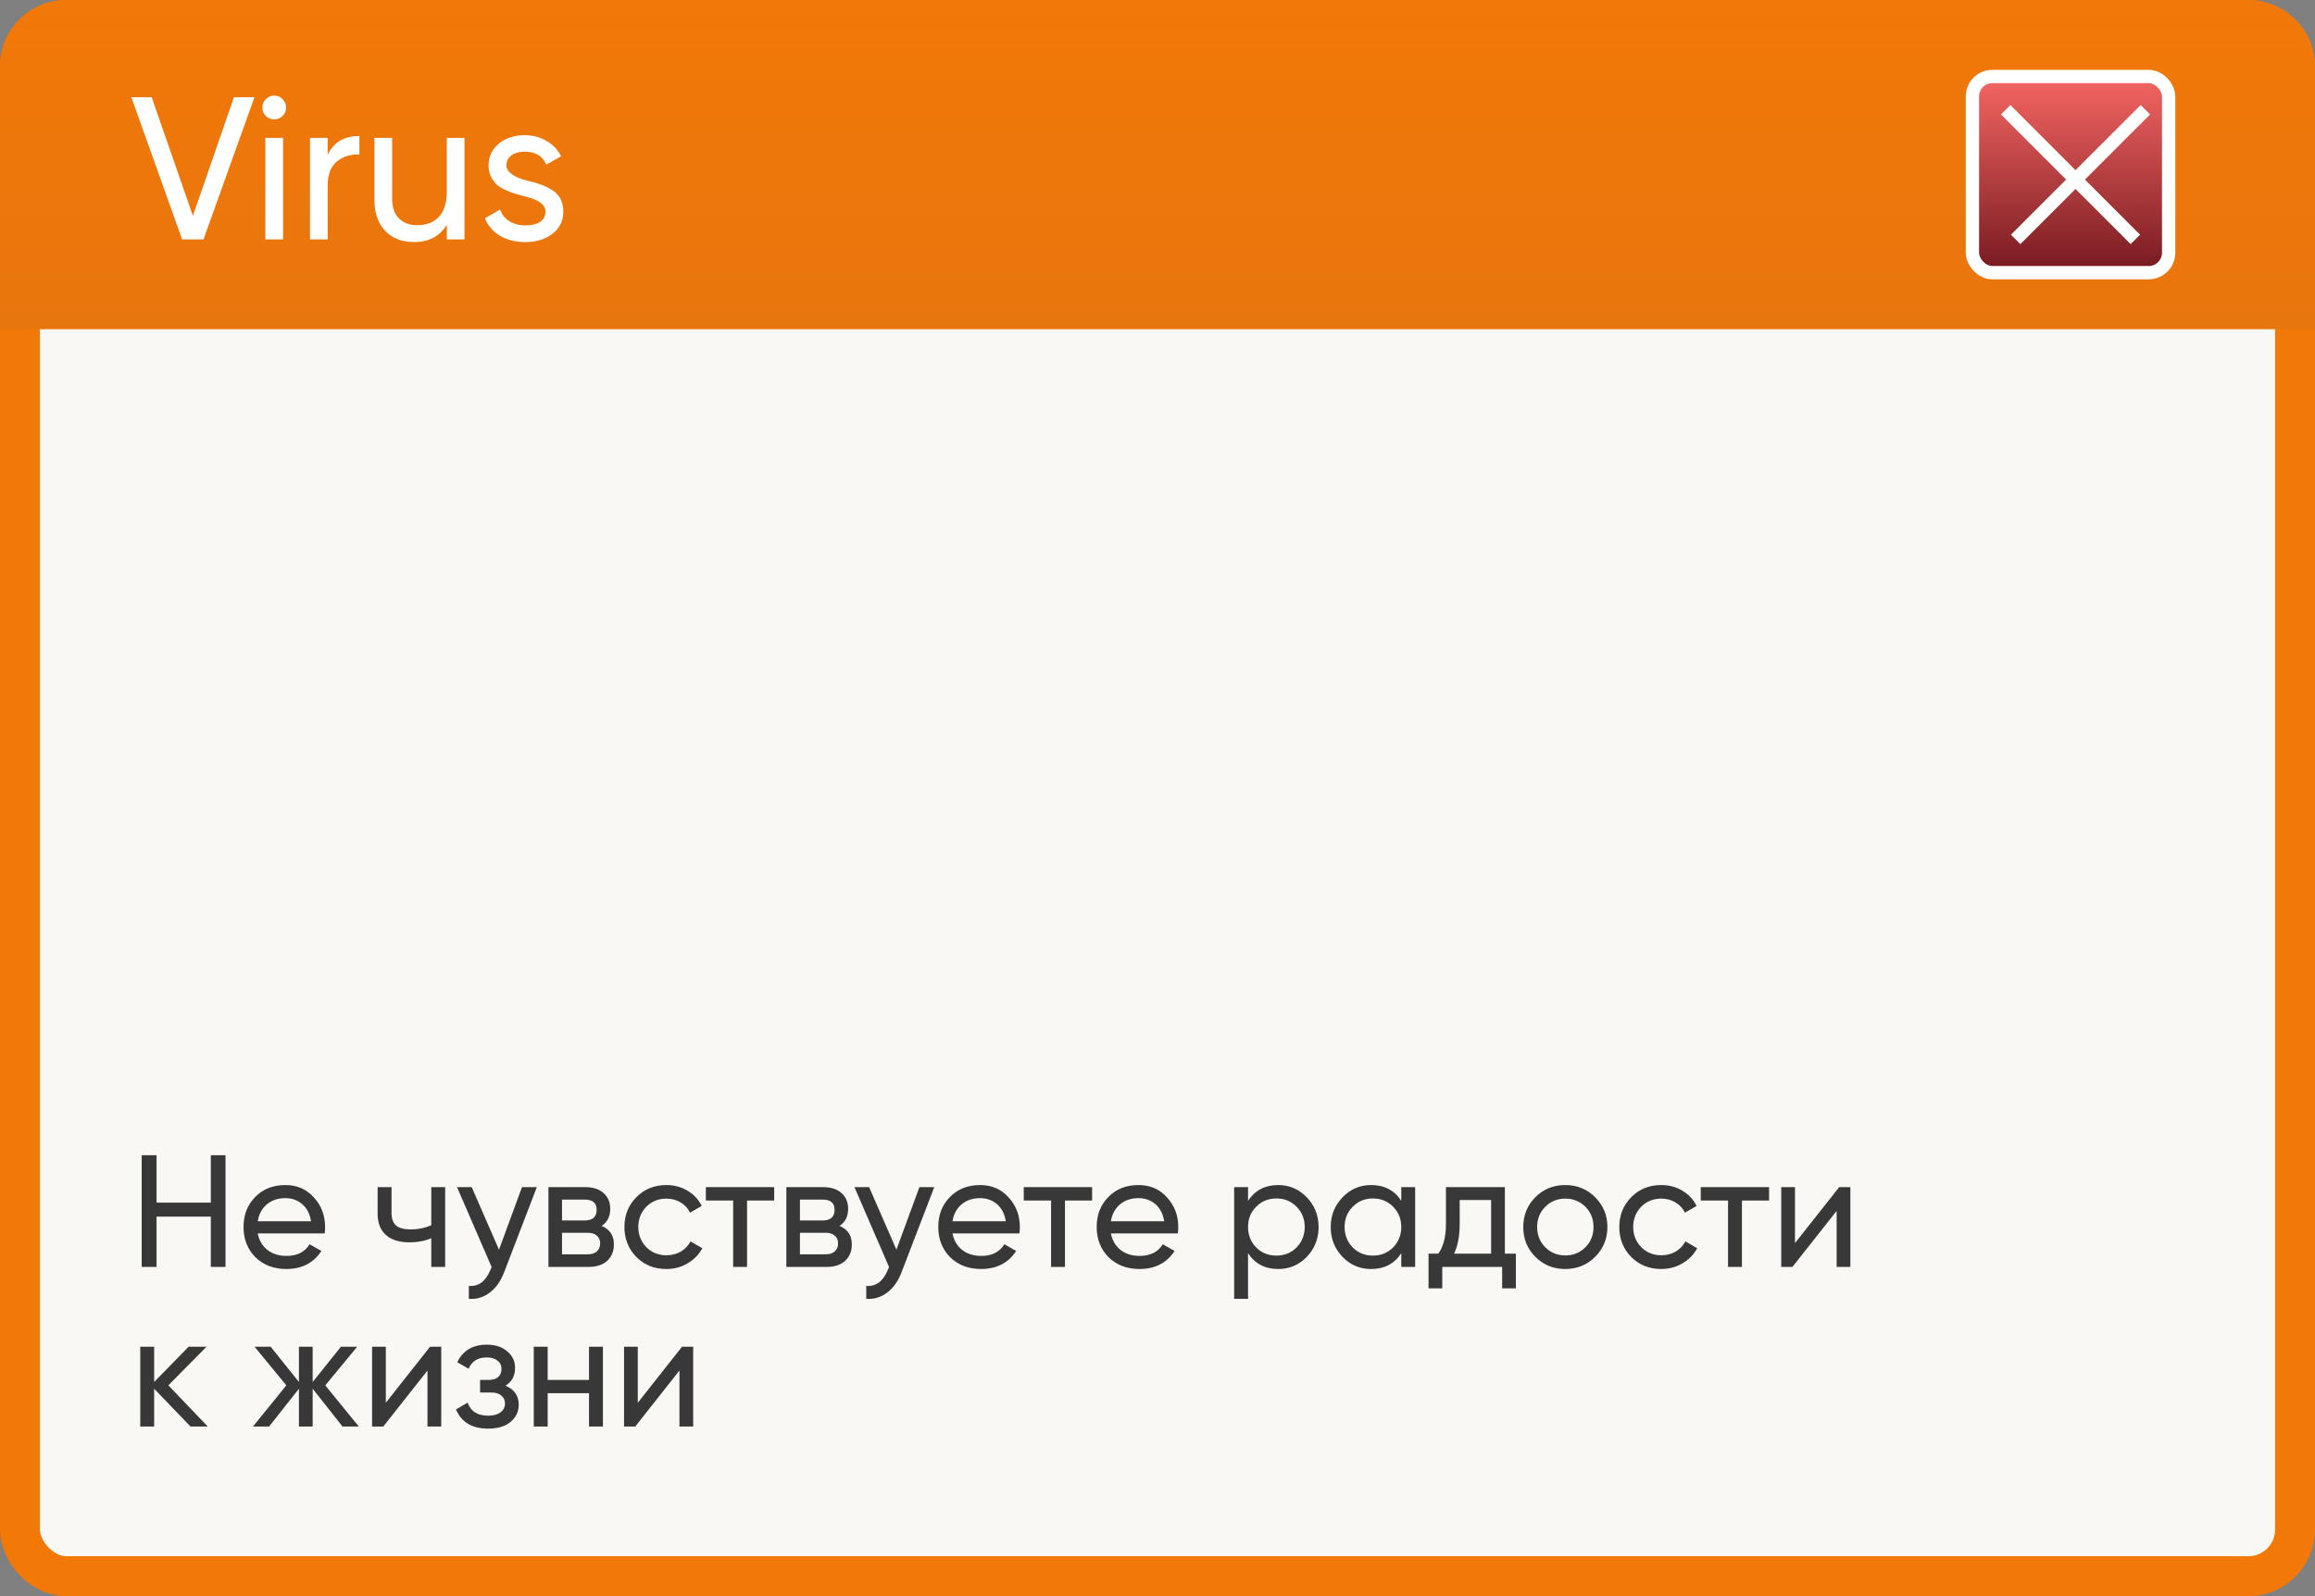
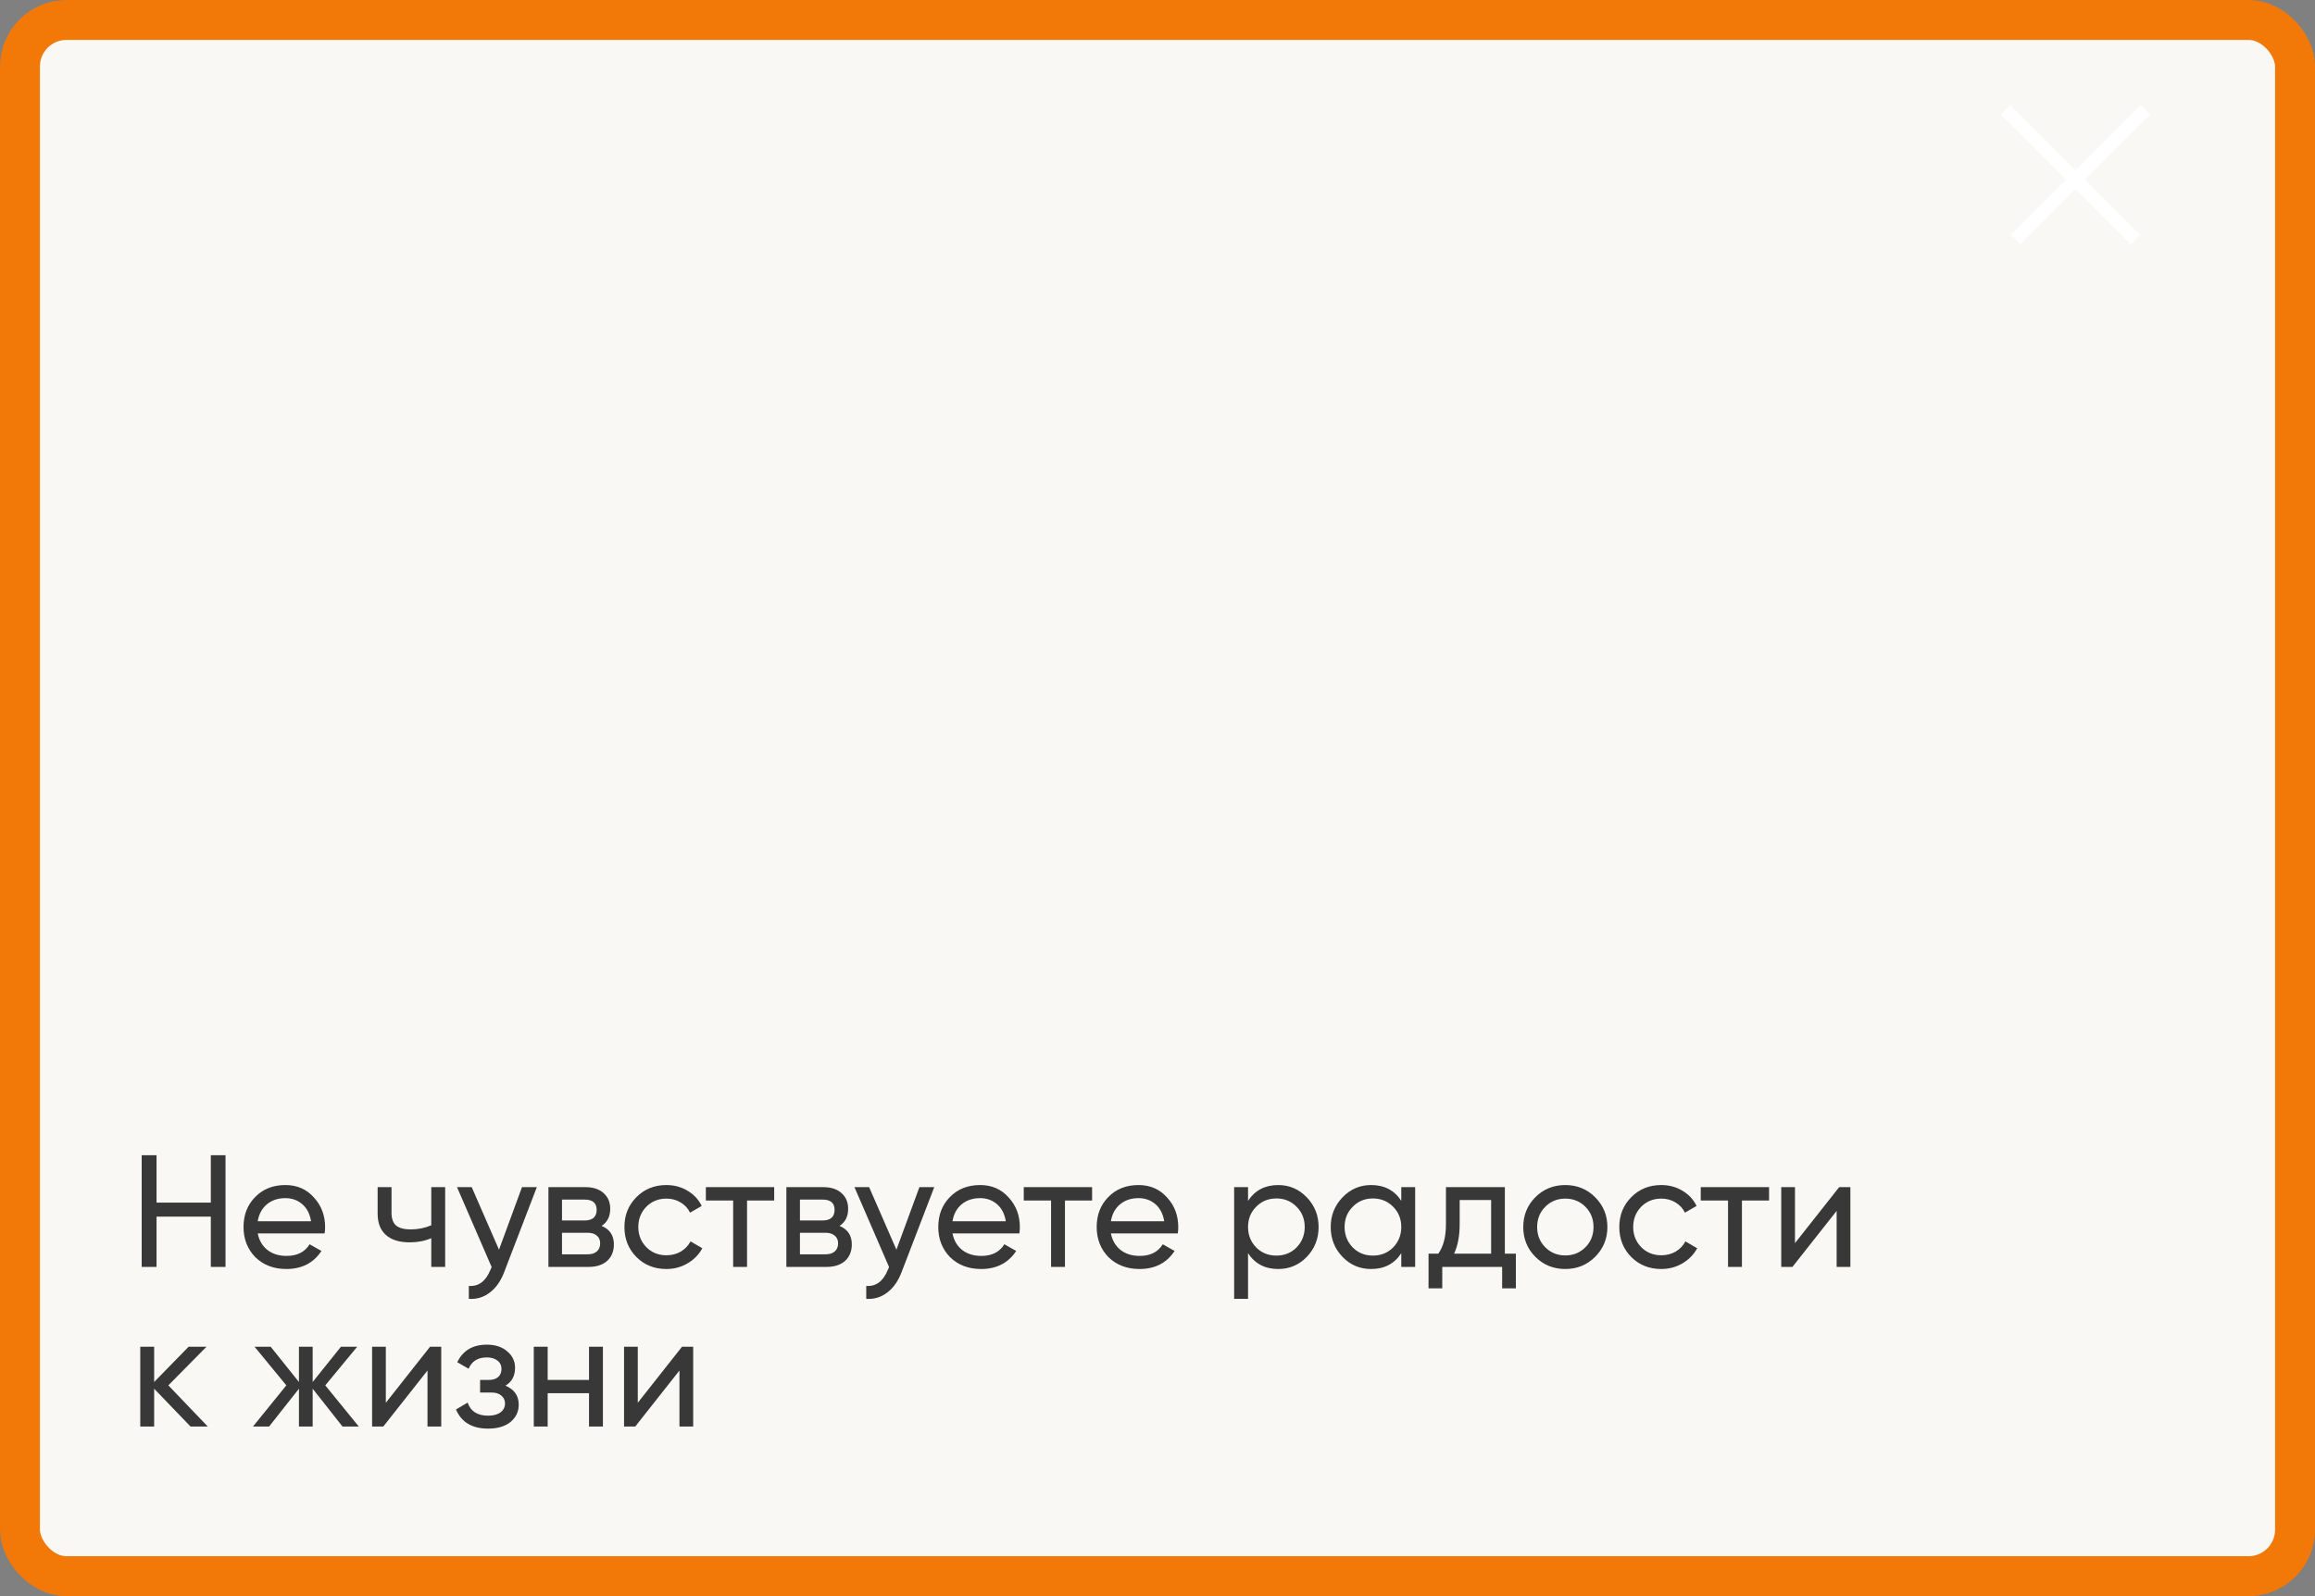
<svg xmlns="http://www.w3.org/2000/svg" width="232" height="160" viewBox="0 0 232 160" fill="none">
  <rect x="0" y="0" width="232" height="160" fill="#808080" stroke="none" />
  <rect x="2" y="2" width="228" height="156" rx="4.667" fill="#F9F8F4" stroke="url(#paint0_linear_147_1092)" stroke-width="4" />
-   <path d="M0 6.667C0 2.985 2.985 0 6.667 0H225.333C229.015 0 232 2.985 232 6.667V33H0V6.667Z" fill="url(#paint1_linear_147_1092)" />
-   <rect x="197.667" y="7.667" width="19.667" height="19.667" rx="2" fill="url(#paint2_linear_147_1092)" stroke="white" stroke-width="1.333" />
  <path d="M201 11L214 24" stroke="white" stroke-width="1.333" />
  <path d="M215 11L202 24" stroke="white" stroke-width="1.333" />
-   <path d="M20.392 24H18.254L13.163 9.745H15.199L19.333 21.638L23.447 9.745H25.503L20.392 24ZM27.49 11.965C27.151 11.965 26.866 11.85 26.635 11.619C26.404 11.388 26.288 11.11 26.288 10.784C26.288 10.458 26.404 10.18 26.635 9.949C26.866 9.705 27.151 9.583 27.49 9.583C27.816 9.583 28.094 9.705 28.325 9.949C28.556 10.18 28.671 10.458 28.671 10.784C28.671 11.11 28.556 11.388 28.325 11.619C28.094 11.85 27.816 11.965 27.49 11.965ZM28.366 24H26.594V13.818H28.366V24ZM32.84 13.818V15.529C33.424 14.266 34.483 13.635 36.017 13.635V15.488C35.148 15.447 34.401 15.678 33.777 16.18C33.152 16.683 32.84 17.49 32.84 18.604V24H31.068V13.818H32.84ZM44.776 19.215V13.818H46.547V24H44.776V22.534C44.07 23.688 42.97 24.265 41.477 24.265C40.282 24.265 39.325 23.891 38.605 23.145C37.886 22.384 37.526 21.36 37.526 20.07V13.818H39.298V19.968C39.298 20.782 39.522 21.421 39.97 21.882C40.418 22.344 41.036 22.575 41.823 22.575C42.733 22.575 43.452 22.296 43.981 21.74C44.511 21.169 44.776 20.328 44.776 19.215ZM50.752 16.567C50.752 17.219 51.424 17.728 52.768 18.095C53.27 18.203 53.691 18.319 54.031 18.441C54.383 18.549 54.764 18.719 55.171 18.95C55.592 19.181 55.911 19.486 56.128 19.866C56.345 20.246 56.454 20.694 56.454 21.21C56.454 22.133 56.094 22.873 55.374 23.43C54.655 23.986 53.745 24.265 52.646 24.265C51.668 24.265 50.82 24.054 50.1 23.634C49.394 23.199 48.892 22.615 48.593 21.882L50.121 21.006C50.284 21.495 50.589 21.882 51.037 22.167C51.485 22.452 52.021 22.595 52.646 22.595C53.257 22.595 53.745 22.48 54.112 22.249C54.478 22.018 54.662 21.672 54.662 21.21C54.662 20.518 53.99 20.015 52.646 19.703C52.198 19.581 51.858 19.486 51.628 19.418C51.397 19.35 51.078 19.228 50.67 19.052C50.277 18.875 49.978 18.692 49.775 18.502C49.571 18.298 49.381 18.034 49.204 17.708C49.041 17.368 48.96 16.995 48.96 16.588C48.96 15.705 49.299 14.979 49.978 14.409C50.67 13.838 51.533 13.553 52.564 13.553C53.392 13.553 54.126 13.743 54.764 14.124C55.415 14.49 55.904 15.006 56.23 15.671L54.743 16.506C54.377 15.637 53.65 15.203 52.564 15.203C52.048 15.203 51.614 15.325 51.261 15.569C50.922 15.814 50.752 16.146 50.752 16.567Z" fill="white" />
  <path d="M21.128 120.552V115.8H22.6V127H21.128V121.96H15.688V127H14.2V115.8H15.688V120.552H21.128ZM32.533 123.64H25.829C25.968 124.344 26.293 124.899 26.805 125.304C27.317 125.699 27.957 125.896 28.725 125.896C29.781 125.896 30.549 125.507 31.029 124.728L32.213 125.4C31.424 126.605 30.25 127.208 28.693 127.208C27.434 127.208 26.399 126.813 25.589 126.024C24.799 125.213 24.405 124.205 24.405 123C24.405 121.784 24.794 120.781 25.573 119.992C26.352 119.192 27.36 118.792 28.597 118.792C29.77 118.792 30.725 119.208 31.461 120.04C32.208 120.851 32.581 121.843 32.581 123.016C32.581 123.219 32.565 123.427 32.533 123.64ZM28.597 120.104C27.861 120.104 27.242 120.312 26.741 120.728C26.25 121.144 25.946 121.709 25.829 122.424H31.173C31.055 121.688 30.762 121.117 30.293 120.712C29.823 120.307 29.258 120.104 28.597 120.104ZM43.221 122.824V119H44.613V127H43.221V124.12C42.57 124.397 41.85 124.536 41.061 124.536C40.026 124.536 39.232 124.291 38.677 123.8C38.122 123.309 37.845 122.595 37.845 121.656V119H39.237V121.576C39.237 122.163 39.392 122.589 39.701 122.856C40.021 123.112 40.506 123.24 41.157 123.24C41.893 123.24 42.581 123.101 43.221 122.824ZM50.008 125.272L52.312 119H53.8L50.536 127.496C50.194 128.403 49.715 129.091 49.096 129.56C48.477 130.04 47.773 130.253 46.984 130.2V128.904C47.955 128.979 48.675 128.445 49.144 127.304L49.272 127.016L45.8 119H47.272L50.008 125.272ZM60.29 122.888C61.112 123.229 61.522 123.848 61.522 124.744C61.522 125.427 61.298 125.976 60.85 126.392C60.402 126.797 59.773 127 58.962 127H54.962V119H58.642C59.432 119 60.045 119.197 60.482 119.592C60.93 119.987 61.154 120.515 61.154 121.176C61.154 121.944 60.866 122.515 60.29 122.888ZM58.578 120.248H56.322V122.344H58.578C59.389 122.344 59.794 121.987 59.794 121.272C59.794 120.589 59.389 120.248 58.578 120.248ZM56.322 125.736H58.882C59.288 125.736 59.597 125.64 59.81 125.448C60.034 125.256 60.146 124.984 60.146 124.632C60.146 124.301 60.034 124.045 59.81 123.864C59.597 123.672 59.288 123.576 58.882 123.576H56.322V125.736ZM66.785 127.208C65.579 127.208 64.577 126.808 63.777 126.008C62.977 125.197 62.577 124.195 62.577 123C62.577 121.805 62.977 120.808 63.777 120.008C64.577 119.197 65.579 118.792 66.785 118.792C67.574 118.792 68.283 118.984 68.913 119.368C69.542 119.741 70.011 120.248 70.321 120.888L69.153 121.56C68.95 121.133 68.635 120.792 68.209 120.536C67.793 120.28 67.318 120.152 66.785 120.152C65.985 120.152 65.313 120.424 64.769 120.968C64.235 121.523 63.969 122.2 63.969 123C63.969 123.789 64.235 124.461 64.769 125.016C65.313 125.56 65.985 125.832 66.785 125.832C67.318 125.832 67.798 125.709 68.225 125.464C68.651 125.208 68.977 124.867 69.201 124.44L70.385 125.128C70.033 125.768 69.537 126.275 68.897 126.648C68.257 127.021 67.553 127.208 66.785 127.208ZM70.738 119H77.586V120.344H74.866V127H73.474V120.344H70.738V119ZM84.134 122.888C84.955 123.229 85.366 123.848 85.366 124.744C85.366 125.427 85.142 125.976 84.694 126.392C84.246 126.797 83.617 127 82.806 127H78.806V119H82.486C83.275 119 83.889 119.197 84.326 119.592C84.774 119.987 84.998 120.515 84.998 121.176C84.998 121.944 84.71 122.515 84.134 122.888ZM82.422 120.248H80.166V122.344H82.422C83.233 122.344 83.638 121.987 83.638 121.272C83.638 120.589 83.233 120.248 82.422 120.248ZM80.166 125.736H82.726C83.131 125.736 83.441 125.64 83.654 125.448C83.878 125.256 83.99 124.984 83.99 124.632C83.99 124.301 83.878 124.045 83.654 123.864C83.441 123.672 83.131 123.576 82.726 123.576H80.166V125.736ZM89.836 125.272L92.14 119H93.628L90.364 127.496C90.023 128.403 89.543 129.091 88.924 129.56C88.305 130.04 87.601 130.253 86.812 130.2V128.904C87.783 128.979 88.503 128.445 88.972 127.304L89.1 127.016L85.628 119H87.1L89.836 125.272ZM102.158 123.64H95.454C95.593 124.344 95.918 124.899 96.43 125.304C96.942 125.699 97.582 125.896 98.35 125.896C99.406 125.896 100.174 125.507 100.654 124.728L101.838 125.4C101.049 126.605 99.875 127.208 98.318 127.208C97.059 127.208 96.025 126.813 95.214 126.024C94.424 125.213 94.03 124.205 94.03 123C94.03 121.784 94.419 120.781 95.198 119.992C95.977 119.192 96.984 118.792 98.222 118.792C99.395 118.792 100.35 119.208 101.086 120.04C101.833 120.851 102.206 121.843 102.206 123.016C102.206 123.219 102.19 123.427 102.158 123.64ZM98.222 120.104C97.486 120.104 96.867 120.312 96.366 120.728C95.875 121.144 95.571 121.709 95.454 122.424H100.798C100.681 121.688 100.387 121.117 99.918 120.712C99.448 120.307 98.883 120.104 98.222 120.104ZM102.598 119H109.446V120.344H106.726V127H105.334V120.344H102.598V119ZM118.033 123.64H111.329C111.468 124.344 111.793 124.899 112.305 125.304C112.817 125.699 113.457 125.896 114.225 125.896C115.281 125.896 116.049 125.507 116.529 124.728L117.713 125.4C116.924 126.605 115.75 127.208 114.193 127.208C112.934 127.208 111.9 126.813 111.089 126.024C110.3 125.213 109.905 124.205 109.905 123C109.905 121.784 110.294 120.781 111.073 119.992C111.852 119.192 112.86 118.792 114.097 118.792C115.27 118.792 116.225 119.208 116.961 120.04C117.708 120.851 118.081 121.843 118.081 123.016C118.081 123.219 118.065 123.427 118.033 123.64ZM114.097 120.104C113.361 120.104 112.742 120.312 112.241 120.728C111.75 121.144 111.446 121.709 111.329 122.424H116.673C116.556 121.688 116.262 121.117 115.793 120.712C115.324 120.307 114.758 120.104 114.097 120.104ZM128.097 118.792C129.217 118.792 130.172 119.203 130.961 120.024C131.75 120.845 132.145 121.837 132.145 123C132.145 124.173 131.75 125.171 130.961 125.992C130.182 126.803 129.228 127.208 128.097 127.208C126.774 127.208 125.766 126.68 125.073 125.624V130.2H123.681V119H125.073V120.376C125.766 119.32 126.774 118.792 128.097 118.792ZM127.921 125.864C128.721 125.864 129.393 125.592 129.937 125.048C130.481 124.483 130.753 123.8 130.753 123C130.753 122.189 130.481 121.512 129.937 120.968C129.393 120.413 128.721 120.136 127.921 120.136C127.11 120.136 126.433 120.413 125.889 120.968C125.345 121.512 125.073 122.189 125.073 123C125.073 123.8 125.345 124.483 125.889 125.048C126.433 125.592 127.11 125.864 127.921 125.864ZM140.43 120.376V119H141.822V127H140.43V125.624C139.747 126.68 138.739 127.208 137.406 127.208C136.275 127.208 135.321 126.803 134.542 125.992C133.753 125.171 133.358 124.173 133.358 123C133.358 121.837 133.753 120.845 134.542 120.024C135.331 119.203 136.286 118.792 137.406 118.792C138.739 118.792 139.747 119.32 140.43 120.376ZM137.582 125.864C138.393 125.864 139.07 125.592 139.614 125.048C140.158 124.483 140.43 123.8 140.43 123C140.43 122.189 140.158 121.512 139.614 120.968C139.07 120.413 138.393 120.136 137.582 120.136C136.782 120.136 136.11 120.413 135.566 120.968C135.022 121.512 134.75 122.189 134.75 123C134.75 123.8 135.022 124.483 135.566 125.048C136.11 125.592 136.782 125.864 137.582 125.864ZM150.811 119V125.672H151.915V129.144H150.539V127H144.539V129.144H143.163V125.672H144.139C144.651 124.968 144.907 123.981 144.907 122.712V119H150.811ZM145.723 125.672H149.435V120.296H146.283V122.712C146.283 123.885 146.096 124.872 145.723 125.672ZM159.855 125.992C159.044 126.803 158.047 127.208 156.863 127.208C155.679 127.208 154.682 126.803 153.871 125.992C153.06 125.181 152.655 124.184 152.655 123C152.655 121.816 153.06 120.819 153.871 120.008C154.682 119.197 155.679 118.792 156.863 118.792C158.047 118.792 159.044 119.197 159.855 120.008C160.676 120.829 161.087 121.827 161.087 123C161.087 124.173 160.676 125.171 159.855 125.992ZM156.863 125.848C157.663 125.848 158.335 125.576 158.879 125.032C159.423 124.488 159.695 123.811 159.695 123C159.695 122.189 159.423 121.512 158.879 120.968C158.335 120.424 157.663 120.152 156.863 120.152C156.074 120.152 155.407 120.424 154.863 120.968C154.319 121.512 154.047 122.189 154.047 123C154.047 123.811 154.319 124.488 154.863 125.032C155.407 125.576 156.074 125.848 156.863 125.848ZM166.488 127.208C165.283 127.208 164.28 126.808 163.48 126.008C162.68 125.197 162.28 124.195 162.28 123C162.28 121.805 162.68 120.808 163.48 120.008C164.28 119.197 165.283 118.792 166.488 118.792C167.277 118.792 167.987 118.984 168.616 119.368C169.245 119.741 169.715 120.248 170.024 120.888L168.856 121.56C168.653 121.133 168.339 120.792 167.912 120.536C167.496 120.28 167.021 120.152 166.488 120.152C165.688 120.152 165.016 120.424 164.472 120.968C163.939 121.523 163.672 122.2 163.672 123C163.672 123.789 163.939 124.461 164.472 125.016C165.016 125.56 165.688 125.832 166.488 125.832C167.021 125.832 167.501 125.709 167.928 125.464C168.355 125.208 168.68 124.867 168.904 124.44L170.088 125.128C169.736 125.768 169.24 126.275 168.6 126.648C167.96 127.021 167.256 127.208 166.488 127.208ZM170.441 119H177.289V120.344H174.569V127H173.177V120.344H170.441V119ZM179.885 124.616L184.317 119H185.437V127H184.061V121.384L179.629 127H178.509V119H179.885V124.616ZM16.872 138.872L20.824 143H19.096L15.448 139.208V143H14.056V135H15.448V138.536L18.904 135H20.696L16.872 138.872ZM32.599 138.872L35.959 143H34.327L31.334 139.208V143H29.959V139.208L26.966 143H25.351L28.695 138.872L25.511 135H27.127L29.959 138.536V135H31.334V138.536L34.166 135H35.798L32.599 138.872ZM38.666 140.616L43.098 135H44.218V143H42.842V137.384L38.41 143H37.29V135H38.666V140.616ZM50.657 138.904C51.543 139.277 51.985 139.912 51.985 140.808C51.985 141.501 51.713 142.077 51.169 142.536C50.625 142.984 49.873 143.208 48.913 143.208C47.313 143.208 46.241 142.568 45.697 141.288L46.865 140.6C47.164 141.475 47.852 141.912 48.929 141.912C49.452 141.912 49.863 141.8 50.161 141.576C50.46 141.352 50.609 141.053 50.609 140.68C50.609 140.36 50.487 140.099 50.241 139.896C50.007 139.693 49.687 139.592 49.281 139.592H48.113V138.328H48.977C49.383 138.328 49.697 138.232 49.921 138.04C50.145 137.837 50.257 137.565 50.257 137.224C50.257 136.872 50.124 136.595 49.857 136.392C49.591 136.179 49.233 136.072 48.785 136.072C47.889 136.072 47.281 136.451 46.961 137.208L45.825 136.552C46.391 135.379 47.377 134.792 48.785 134.792C49.639 134.792 50.321 135.016 50.833 135.464C51.356 135.901 51.617 136.451 51.617 137.112C51.617 137.923 51.297 138.52 50.657 138.904ZM59.029 138.328V135H60.422V143H59.029V139.656H54.886V143H53.493V135H54.886V138.328H59.029ZM63.916 140.616L68.348 135H69.468V143H68.092V137.384L63.66 143H62.54V135H63.916V140.616Z" fill="#383838" />
  <defs>
    <linearGradient id="paint0_linear_147_1092" x1="116" y1="0" x2="116" y2="160" gradientUnits="userSpaceOnUse">
      <stop stop-color="#F27808" />
      <stop offset="1" stop-color="#F27808" />
    </linearGradient>
    <linearGradient id="paint1_linear_147_1092" x1="106.761" y1="-1.32992e-06" x2="106.761" y2="33" gradientUnits="userSpaceOnUse">
      <stop stop-color="#F27808" />
      <stop offset="1" stop-color="#E8760E" />
    </linearGradient>
    <linearGradient id="paint2_linear_147_1092" x1="207.5" y1="7" x2="207.5" y2="28" gradientUnits="userSpaceOnUse">
      <stop stop-color="#FA6965" />
      <stop offset="1" stop-color="#71171E" />
    </linearGradient>
  </defs>
</svg>